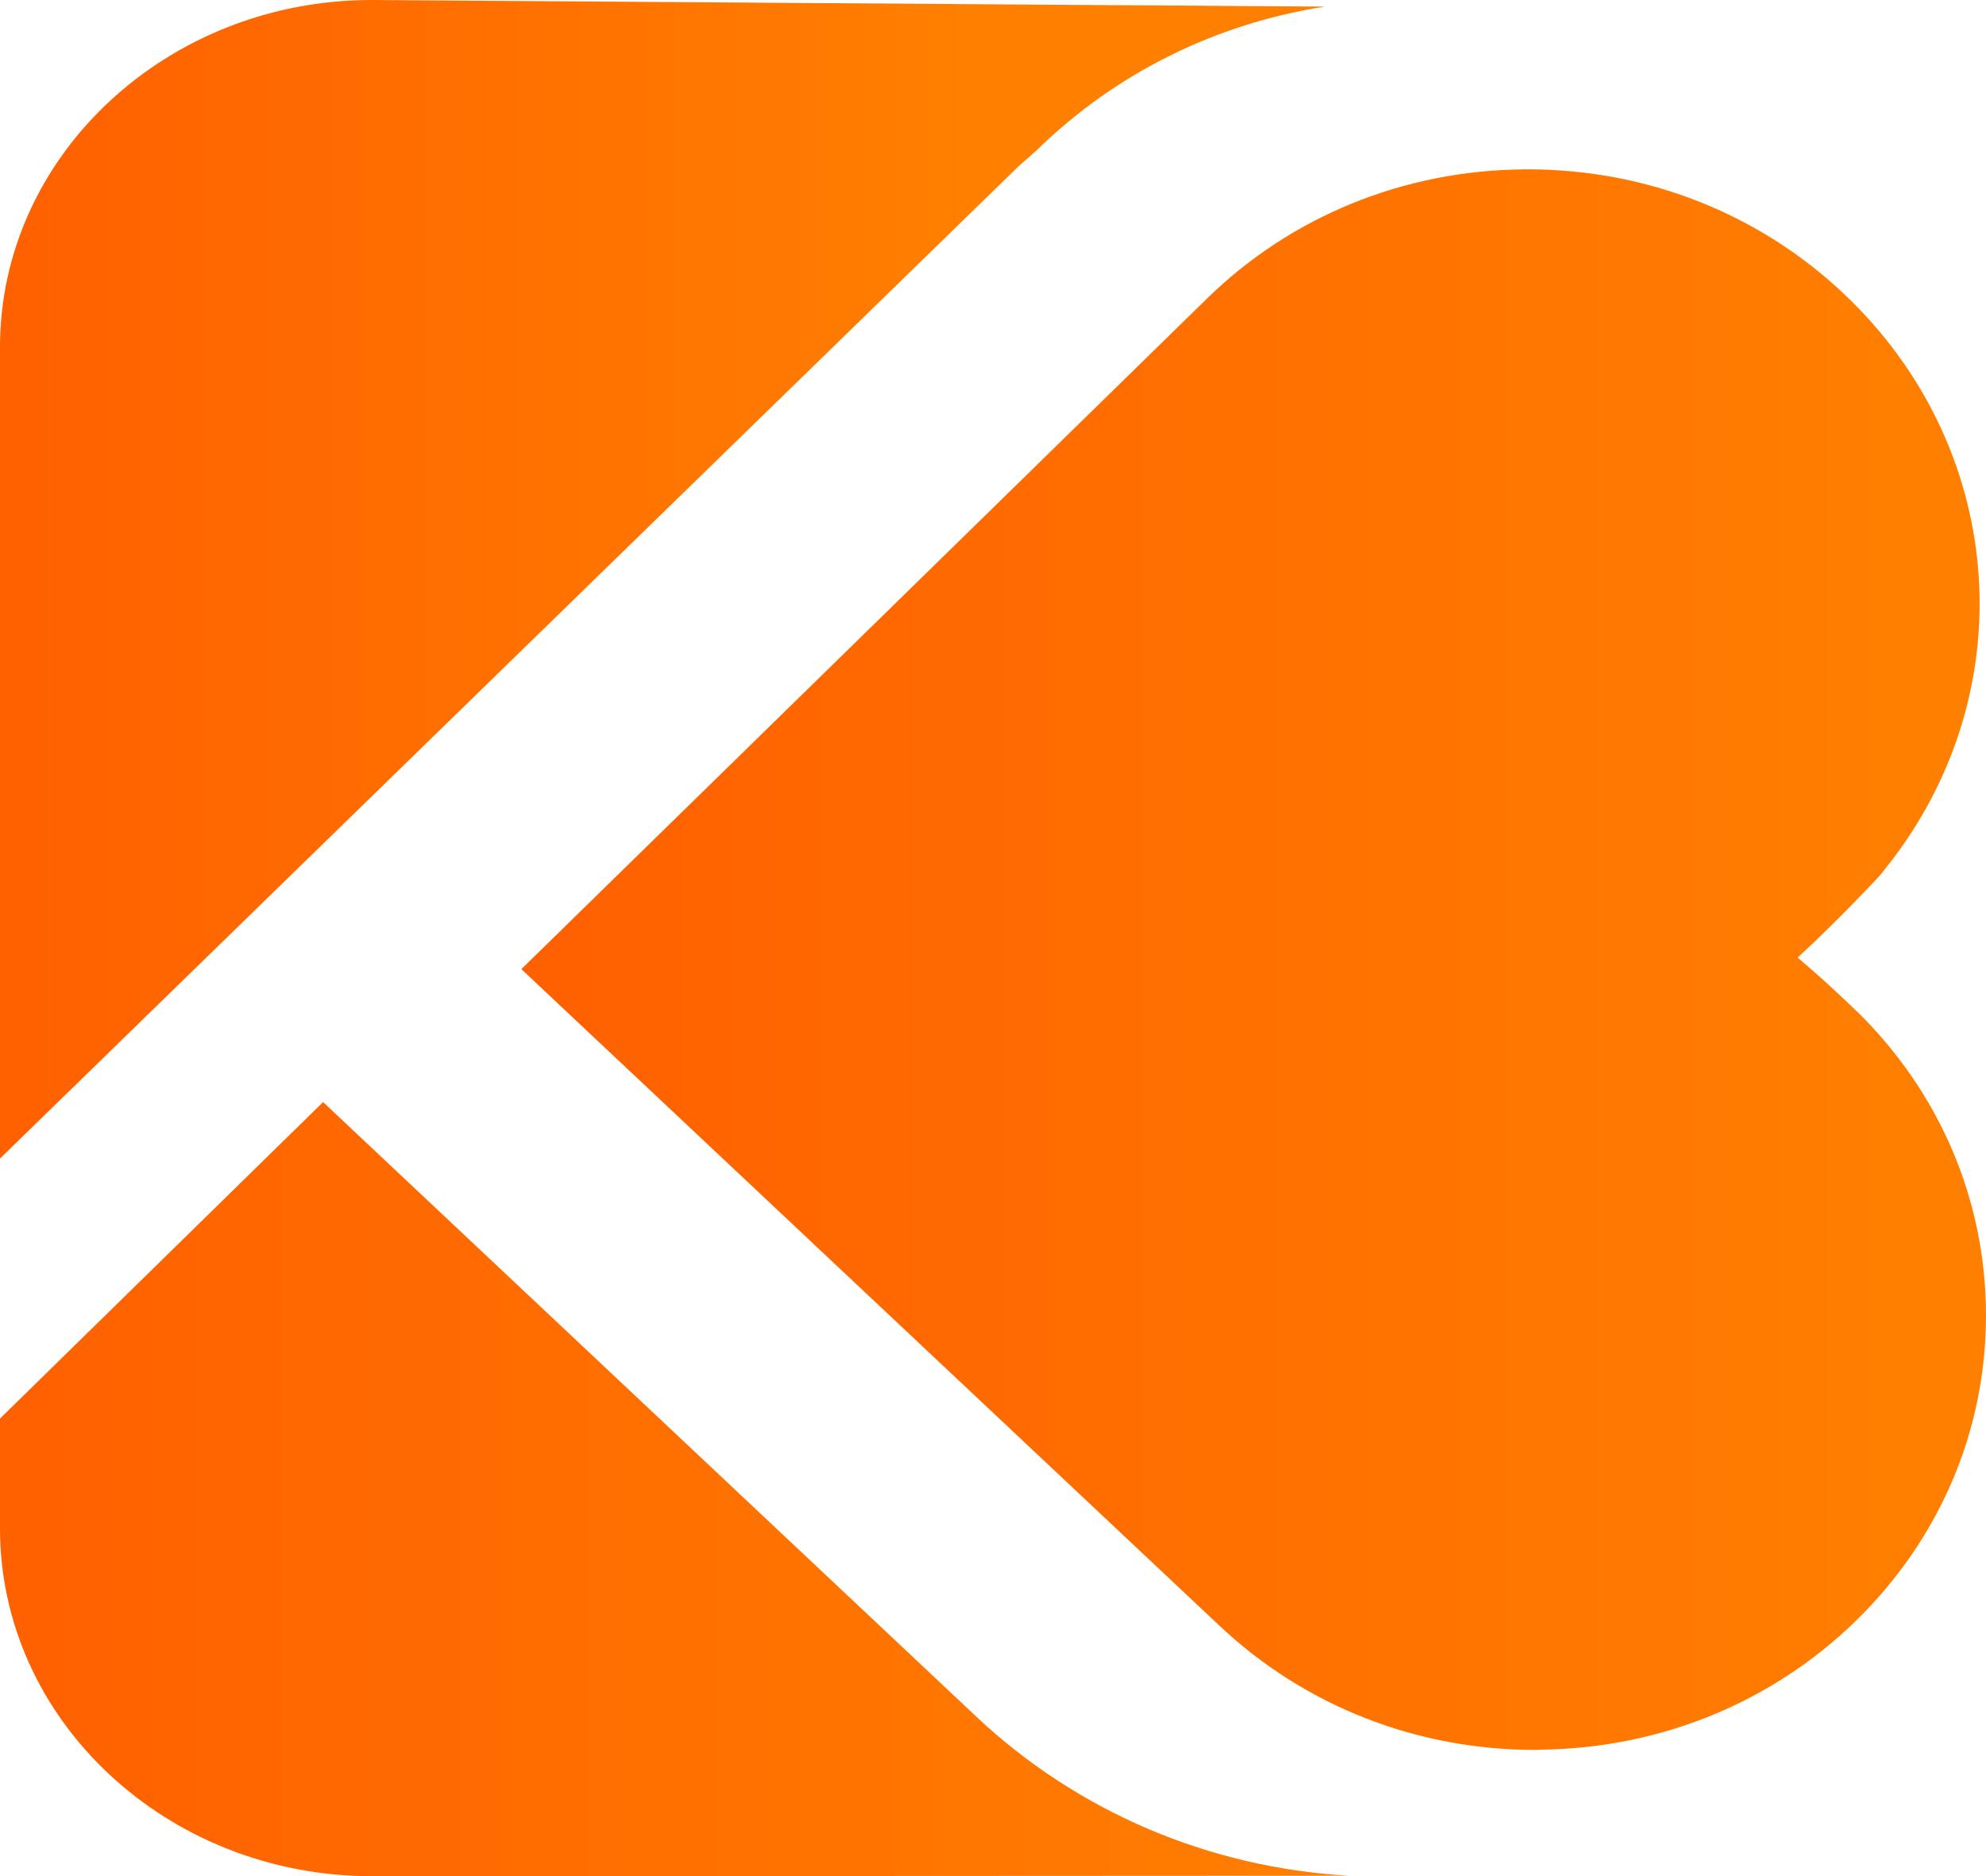
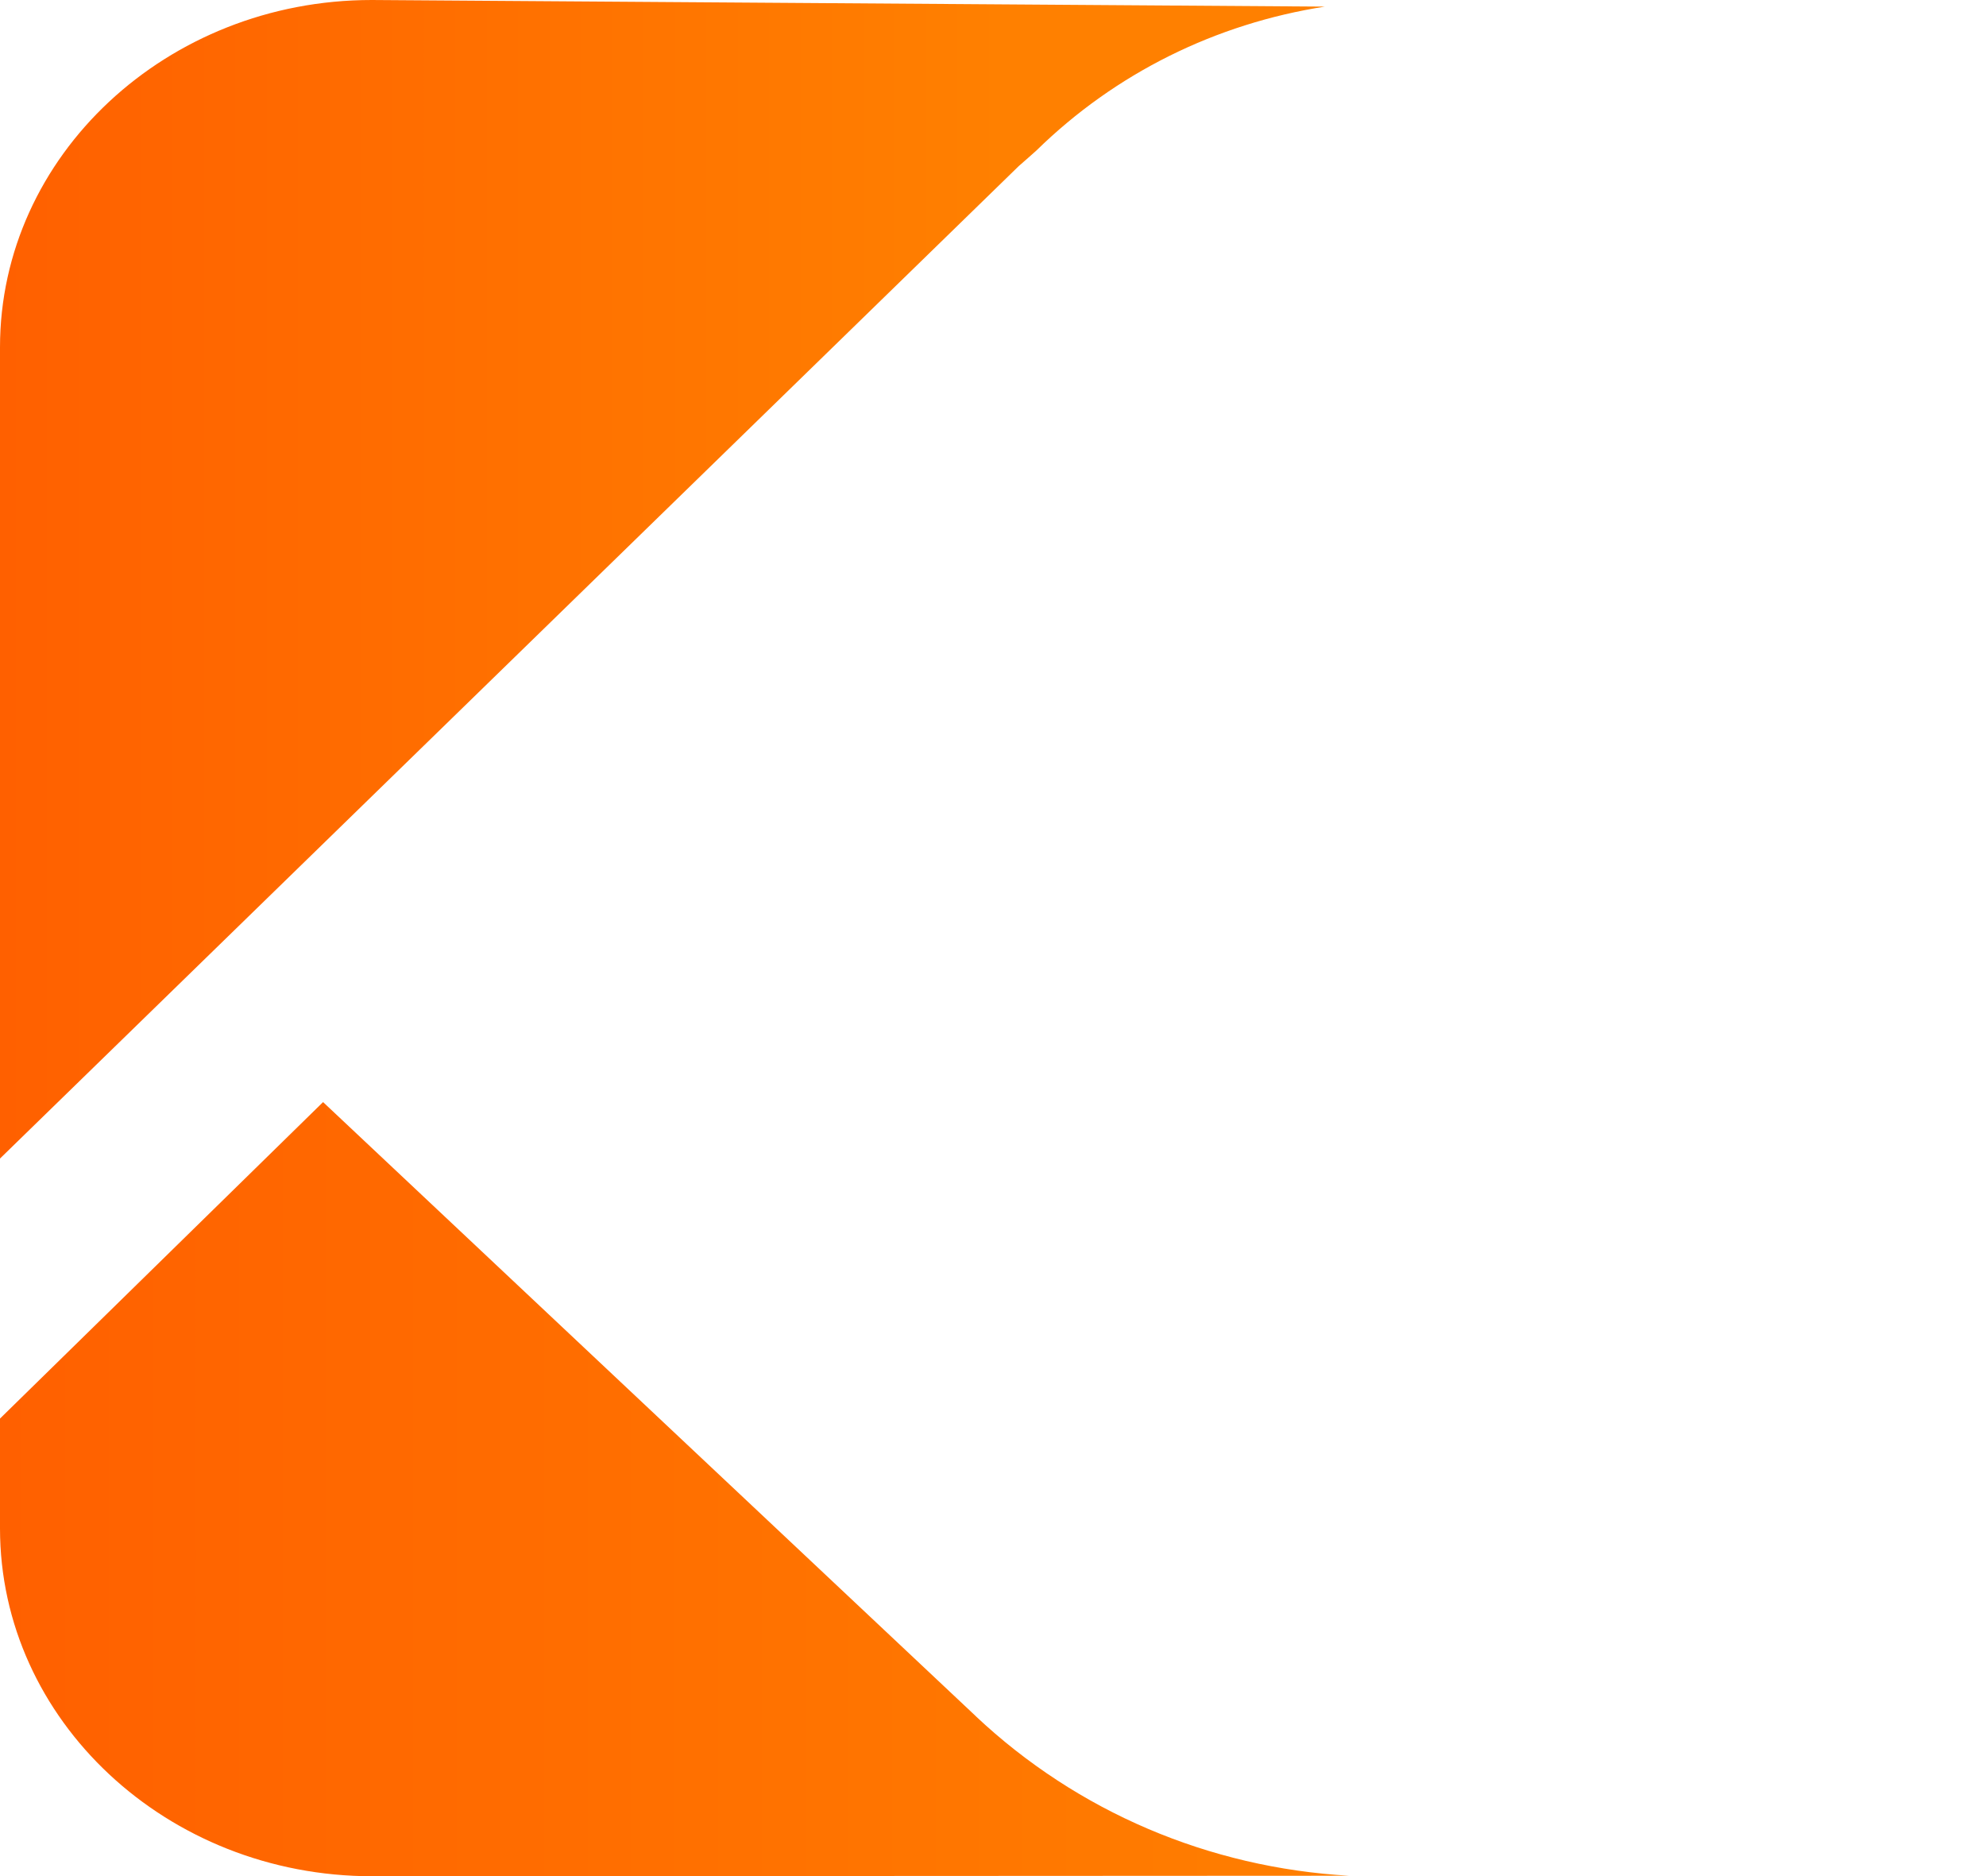
<svg xmlns="http://www.w3.org/2000/svg" width="739" height="698" viewBox="0 0 739 698" fill="none">
-   <path d="M699.514 325.676C699.301 325.93 684.177 342.253 668.912 356.244C678.83 364.61 687.799 373.203 690.756 376.1L690.784 376.072C721.881 406.428 739 446.676 739 489.384C739 532.091 721.881 572.312 690.799 602.767C659.702 633.179 618.249 650.237 573.952 650.901C572.75 651 571.802 651 571.208 651C527.18 651 485.571 634.677 454.036 605.042L194 360.54L449.042 111.149C480.407 80.468 522.313 63.367 567.19 63H568.562C612.59 63 654.198 79.323 685.72 108.93C746.031 165.529 753.445 254.944 704.239 319.684L699.528 325.69L699.514 325.676Z" fill="url(#paint0_linear_1036354_390)" />
  <path d="M363.084 638.461C400.951 674.063 449.882 694.843 502 697.816L138.491 698C62.12 698 0 639.947 0 568.588V527.734L120.216 410L363.099 638.447L363.084 638.461Z" fill="url(#paint1_linear_1036354_390)" />
-   <path d="M379.2 61.674L0 431V129.2C0 57.958 62.049 0 138.317 0L493 2.459C452.355 8.79 415.049 27.233 385.694 55.951C385.694 55.951 380.106 60.954 379.214 61.674H379.2Z" fill="url(#paint2_linear_1036354_390)" />
+   <path d="M379.2 61.674L0 431V129.2C0 57.958 62.049 0 138.317 0L493 2.459C452.355 8.79 415.049 27.233 385.694 55.951C385.694 55.951 380.106 60.954 379.214 61.674Z" fill="url(#paint2_linear_1036354_390)" />
  <defs>
    <linearGradient id="paint0_linear_1036354_390" x1="194.803" y1="63.465" x2="739" y2="63.465" gradientUnits="userSpaceOnUse">
      <stop stop-color="#FF6000" />
      <stop offset="1" stop-color="#FF8000" />
    </linearGradient>
    <linearGradient id="paint1_linear_1036354_390" x1="-0.014" y1="698.224" x2="518.219" y2="698.224" gradientUnits="userSpaceOnUse">
      <stop stop-color="#FF6000" />
      <stop offset="1" stop-color="#FF8000" />
    </linearGradient>
    <linearGradient id="paint2_linear_1036354_390" x1="9.17196e-07" y1="430.898" x2="373.816" y2="430.898" gradientUnits="userSpaceOnUse">
      <stop stop-color="#FF6000" />
      <stop offset="1" stop-color="#FF8000" />
    </linearGradient>
  </defs>
</svg>